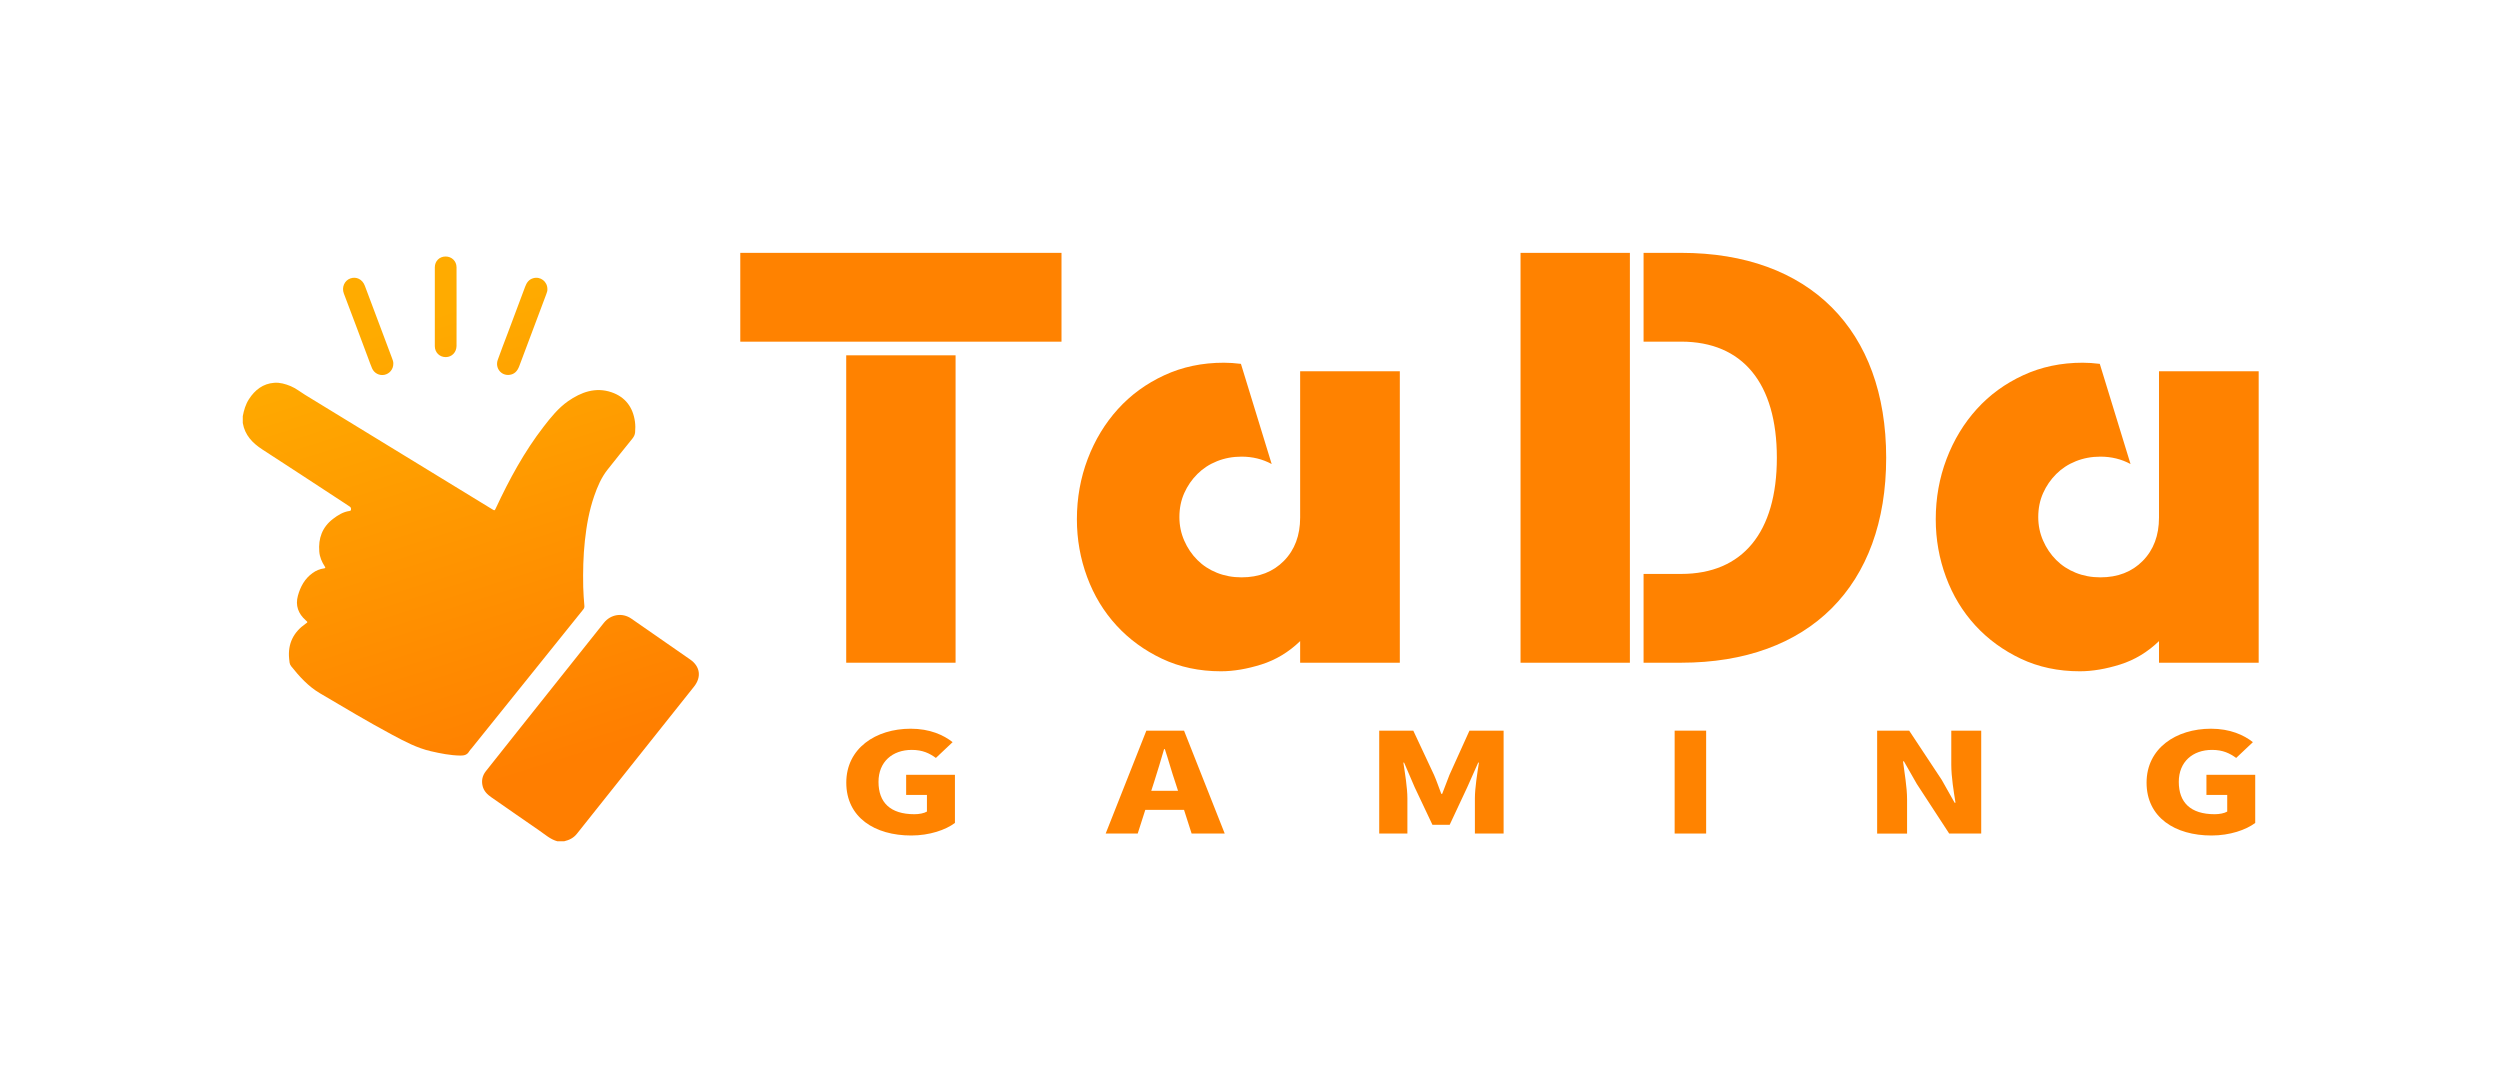
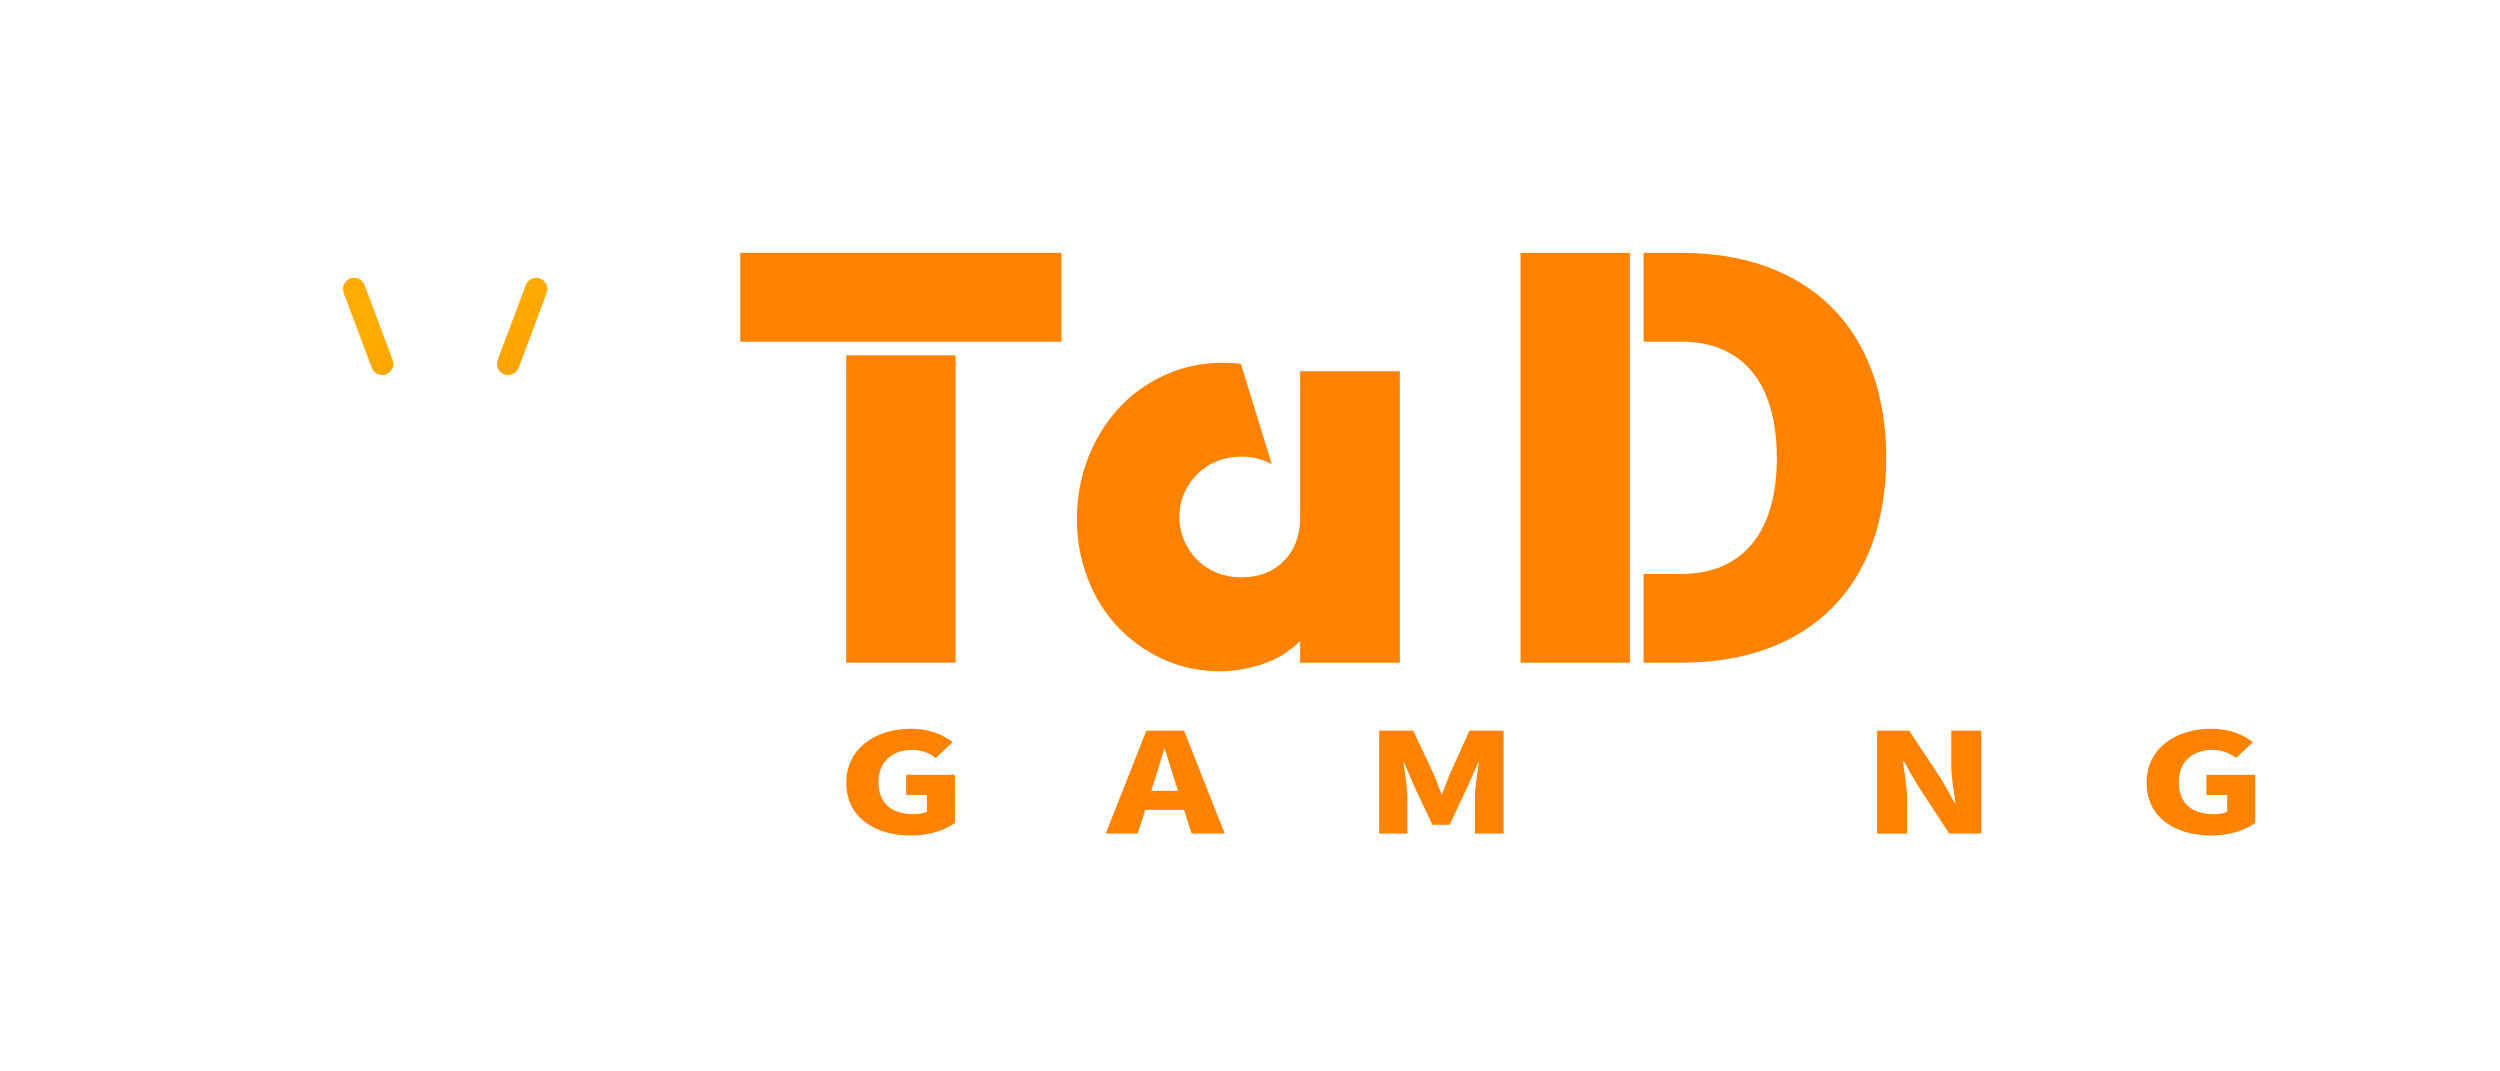
<svg xmlns="http://www.w3.org/2000/svg" version="1.1" x="0px" y="0px" viewBox="0 0 700 300" style="enable-background:new 0 0 700 300;" xml:space="preserve">
  <style type="text/css">
	.st0{fill:#FF8300;}
	.st1{fill:#FF8200;}
	.st2{fill:url(#SVGID_1_);}
	.st3{fill:url(#SVGID_00000084514229024825662490000007654848809942855854_);}
	.st4{fill:url(#SVGID_00000174581154821301578480000006770902069775779747_);}
	.st5{fill:url(#SVGID_00000119811314288947530560000001024081434582822019_);}
	.st6{fill:url(#SVGID_00000043422035715507672050000008070538899287245187_);}
</style>
  <g id="Gaming">
    <g>
      <path class="st0" d="M236.96,219.14c0-9.6,8.23-15.1,18.04-15.1c5.37,0,9.22,1.78,11.73,3.76l-4.68,4.42    c-1.77-1.28-3.7-2.25-6.75-2.25c-5.42,0-9.32,3.33-9.32,8.95c0,5.73,3.25,9.06,10.06,9.06c1.33,0,2.71-0.27,3.5-0.74v-4.65h-5.82    v-5.65h13.66v13.48c-2.56,1.94-7.1,3.52-12.23,3.52C244.95,233.94,236.96,228.9,236.96,219.14z" />
      <path class="st0" d="M331.53,226.77h-10.85l-2.12,6.62h-8.97l11.39-28.81h10.55l11.39,28.81h-9.27L331.53,226.77z M329.85,221.43    l-0.79-2.44c-0.99-2.87-1.92-6.31-2.91-9.26h-0.2c-0.89,3.02-1.87,6.39-2.81,9.26l-0.79,2.44H329.85z" />
      <path class="st0" d="M386.21,204.58h9.51l5.82,12.43c0.74,1.67,1.33,3.49,2.02,5.27h0.25c0.74-1.78,1.33-3.6,2.02-5.27l5.62-12.43    h9.56v28.81h-8.04v-9.88c0-2.87,0.69-7.17,1.13-9.99h-0.2l-3.06,6.89l-4.93,10.53h-4.83l-4.98-10.53l-2.96-6.89h-0.2    c0.44,2.83,1.13,7.13,1.13,9.99v9.88h-7.89V204.58z" />
-       <path class="st0" d="M468.9,204.58h8.82v28.81h-8.82V204.58z" />
      <path class="st0" d="M525.6,204.58h8.97l9.12,13.79l3.6,6.39h0.25c-0.49-3.06-1.18-7.2-1.18-10.65v-9.53h8.38v28.81h-8.97    l-9.07-13.9l-3.6-6.31h-0.25c0.39,3.21,1.13,7.17,1.13,10.65v9.57h-8.38V204.58z" />
      <path class="st0" d="M601.04,219.14c0-9.6,8.23-15.1,18.04-15.1c5.37,0,9.22,1.78,11.73,3.76l-4.68,4.42    c-1.78-1.28-3.7-2.25-6.75-2.25c-5.42,0-9.32,3.33-9.32,8.95c0,5.73,3.25,9.06,10.06,9.06c1.33,0,2.71-0.27,3.5-0.74v-4.65h-5.82    v-5.65h13.66v13.48c-2.56,1.94-7.1,3.52-12.23,3.52C609.02,233.94,601.04,228.9,601.04,219.14z" />
    </g>
  </g>
  <g id="TaDa">
    <g>
      <path class="st1" d="M297.22,70.8v24.87h-89.94V70.8H297.22z M236.94,99.49h30.62v86.07h-30.62V99.49z" />
      <path class="st1" d="M364.04,103.96h27.91v81.61h-27.91v-6.06c-3.19,3.08-6.8,5.26-10.84,6.54c-4.04,1.27-7.81,1.91-11.32,1.91    c-6.06,0-11.56-1.17-16.51-3.51c-4.94-2.34-9.2-5.44-12.76-9.32c-3.56-3.88-6.3-8.39-8.21-13.55c-1.91-5.15-2.87-10.54-2.87-16.18    c0-5.95,1.01-11.58,3.03-16.9c2.02-5.31,4.84-9.96,8.45-13.95c3.61-3.99,7.95-7.15,13-9.48c5.05-2.34,10.6-3.51,16.67-3.51    c0.74,0,1.52,0.03,2.31,0.08c0.8,0.05,1.62,0.13,2.47,0.24l8.61,28.05c-2.55-1.38-5.37-2.07-8.45-2.07    c-2.45,0-4.73,0.43-6.86,1.28c-2.13,0.85-3.96,2.05-5.5,3.59c-1.54,1.54-2.77,3.32-3.67,5.34c-0.9,2.02-1.36,4.25-1.36,6.7    c0,2.34,0.45,4.54,1.36,6.61c0.9,2.07,2.13,3.88,3.67,5.42c1.54,1.54,3.37,2.74,5.5,3.59c2.13,0.85,4.41,1.27,6.86,1.27    c4.89,0,8.85-1.54,11.88-4.62c3.03-3.08,4.54-7.12,4.54-12.11V103.96z" />
      <path class="st1" d="M425.75,70.8h30.62v114.76h-30.62V70.8z M528.13,128.18c0,35.86-21.53,57.38-57.41,57.38H460.2V160.7h10.53    c17.22,0,26.79-11.64,26.79-32.52s-9.57-32.52-26.79-32.52H460.2V70.8h10.53C506.6,70.8,528.13,92.32,528.13,128.18z" />
-       <path class="st1" d="M604.52,103.96h27.91v81.61h-27.91v-6.06c-3.19,3.08-6.8,5.26-10.84,6.54c-4.04,1.27-7.81,1.91-11.32,1.91    c-6.06,0-11.56-1.17-16.51-3.51c-4.94-2.34-9.2-5.44-12.76-9.32c-3.56-3.88-6.3-8.39-8.21-13.55c-1.91-5.15-2.87-10.54-2.87-16.18    c0-5.95,1.01-11.58,3.03-16.9c2.02-5.31,4.84-9.96,8.45-13.95c3.61-3.99,7.95-7.15,13-9.48c5.05-2.34,10.61-3.51,16.67-3.51    c0.74,0,1.51,0.03,2.31,0.08c0.8,0.05,1.62,0.13,2.47,0.24l8.61,28.05c-2.55-1.38-5.37-2.07-8.45-2.07    c-2.45,0-4.73,0.43-6.86,1.28c-2.13,0.85-3.96,2.05-5.5,3.59c-1.54,1.54-2.77,3.32-3.67,5.34c-0.9,2.02-1.36,4.25-1.36,6.7    c0,2.34,0.45,4.54,1.36,6.61c0.9,2.07,2.13,3.88,3.67,5.42c1.54,1.54,3.37,2.74,5.5,3.59c2.12,0.85,4.41,1.27,6.86,1.27    c4.89,0,8.85-1.54,11.88-4.62c3.03-3.08,4.54-7.12,4.54-12.11V103.96z" />
    </g>
  </g>
  <g id="合併_xA0_影像_00000150083806240760165070000002271670432409246654_">
    <g>
      <linearGradient id="SVGID_1_" gradientUnits="userSpaceOnUse" x1="110.424" y1="91.277" x2="149.844" y2="216.254">
        <stop offset="0" style="stop-color:#FFAB00" />
        <stop offset="1" style="stop-color:#FF7E00" />
      </linearGradient>
-       <path class="st2" d="M67.98,116.52c0.32-1.69,0.8-3.33,1.75-4.79c1.67-2.56,3.9-4.31,7.06-4.55c1.61-0.12,3.13,0.33,4.61,0.94    c1.46,0.61,2.67,1.61,4,2.42c7.87,4.8,15.74,9.62,23.6,14.43c9.58,5.86,19.17,11.72,28.75,17.58c0.77,0.47,0.75,0.46,1.13-0.35    c3.73-7.99,7.91-15.71,13.32-22.71c2.03-2.63,4.13-5.25,6.86-7.16c3.65-2.54,7.7-4.02,12.16-2.5c3.84,1.31,6,4.17,6.56,8.2    c0.14,1,0.14,2,0.05,3.01c-0.06,0.71-0.35,1.25-0.77,1.78c-2.32,2.88-4.65,5.76-6.94,8.67c-1.75,2.21-2.84,4.77-3.75,7.41    c-1.4,4.04-2.14,8.22-2.6,12.47c-0.47,4.33-0.56,8.66-0.47,13.01c0.04,1.77,0.19,3.54,0.33,5.31c0.03,0.41-0.11,0.69-0.34,0.98    c-5.06,6.28-10.11,12.57-15.16,18.86c-5.36,6.67-10.72,13.34-16.09,20.01c-0.23,0.28-0.51,0.54-0.68,0.85    c-0.54,0.98-1.41,1.18-2.43,1.17c-2.82-0.04-5.56-0.59-8.29-1.22c-3.87-0.89-7.32-2.73-10.78-4.58    c-6.87-3.68-13.55-7.68-20.26-11.64c-3.28-1.93-5.76-4.68-8.09-7.6c-0.48-0.6-0.48-1.37-0.55-2.08c-0.41-4.18,1.19-7.42,4.61-9.8    c0.65-0.45,0.63-0.42,0.03-0.96c-2.08-1.85-2.94-4.14-2.19-6.86c0.7-2.55,1.92-4.81,4.14-6.39c0.94-0.67,1.98-1.12,3.12-1.27    c0.54-0.07,0.47-0.24,0.24-0.59c-0.81-1.26-1.39-2.61-1.51-4.12c-0.3-3.7,0.81-6.83,3.83-9.15c1.39-1.07,2.85-1.98,4.63-2.23    c0.21-0.03,0.38-0.08,0.41-0.32c0.04-0.33,0.03-0.65-0.28-0.86c-0.61-0.4-1.21-0.81-1.82-1.21c-7.56-4.94-15.1-9.91-22.68-14.81    c-2.79-1.81-4.93-4.02-5.51-7.43C67.98,117.81,67.98,117.17,67.98,116.52z" />
      <linearGradient id="SVGID_00000044164573127742212630000007557794477996857244_" gradientUnits="userSpaceOnUse" x1="128.061" y1="85.714" x2="167.481" y2="210.69">
        <stop offset="0" style="stop-color:#FFAB00" />
        <stop offset="1" style="stop-color:#FF7E00" />
      </linearGradient>
-       <path style="fill:url(#SVGID_00000044164573127742212630000007557794477996857244_);" d="M156.07,235.56    c-1.94-0.52-3.4-1.86-5-2.96c-4.5-3.08-8.96-6.22-13.45-9.33c-1.16-0.8-2.12-1.73-2.48-3.15c-0.39-1.54-0.07-2.95,0.89-4.18    c2.92-3.72,5.87-7.41,8.82-11.11c6.61-8.3,13.22-16.6,19.82-24.9c1.47-1.84,2.93-3.68,4.4-5.52c1.92-2.41,5.17-2.94,7.69-1.2    c4.21,2.9,8.4,5.83,12.6,8.75c1.3,0.9,2.6,1.8,3.9,2.71c2.8,1.95,3.19,4.92,1.06,7.59c-7.75,9.72-15.48,19.45-23.22,29.17    c-3.2,4.02-6.39,8.03-9.59,12.05c-0.91,1.14-2.13,1.75-3.52,2.07C157.35,235.56,156.71,235.56,156.07,235.56z" />
      <linearGradient id="SVGID_00000012431952302820449270000007787496730176532130_" gradientUnits="userSpaceOnUse" x1="103.713" y1="93.394" x2="143.133" y2="218.37">
        <stop offset="0" style="stop-color:#FFAB00" />
        <stop offset="1" style="stop-color:#FF7E00" />
      </linearGradient>
      <path style="fill:url(#SVGID_00000012431952302820449270000007787496730176532130_);" d="M110.13,101.87    c-0.01,1.53-1.05,2.78-2.49,3.08c-1.42,0.29-2.87-0.45-3.46-1.82c-0.4-0.92-0.73-1.87-1.08-2.81c-2.27-6.04-4.51-12.1-6.82-18.13    c-0.67-1.76,0.18-3.63,1.79-4.22c1.69-0.62,3.41,0.23,4.09,2.06c2.51,6.68,5.02,13.37,7.53,20.05    C109.91,100.68,110.18,101.27,110.13,101.87z" />
      <linearGradient id="SVGID_00000090265295421114254080000006606410010669341117_" gradientUnits="userSpaceOnUse" x1="142.949" y1="81.018" x2="182.369" y2="205.994">
        <stop offset="0" style="stop-color:#FFAB00" />
        <stop offset="1" style="stop-color:#FF7E00" />
      </linearGradient>
      <path style="fill:url(#SVGID_00000090265295421114254080000006606410010669341117_);" d="M153.27,80.94    c0.04,0.46-0.13,0.94-0.31,1.42c-2.53,6.73-5.06,13.46-7.58,20.19c-0.5,1.32-1.31,2.26-2.78,2.42c-2.32,0.24-4.02-1.95-3.23-4.2    c0.87-2.46,1.82-4.89,2.74-7.33c1.65-4.39,3.3-8.77,4.93-13.16c0.42-1.14,1.05-2.05,2.3-2.39    C151.33,77.35,153.27,78.82,153.27,80.94z" />
      <linearGradient id="SVGID_00000012458813112052892620000009854343154349842327_" gradientUnits="userSpaceOnUse" x1="125.038" y1="86.668" x2="164.458" y2="211.644">
        <stop offset="0" style="stop-color:#FFAB00" />
        <stop offset="1" style="stop-color:#FF7E00" />
      </linearGradient>
-       <path style="fill:url(#SVGID_00000012458813112052892620000009854343154349842327_);" d="M127.84,85.86    c0,3.66,0.01,7.32-0.01,10.98c-0.01,1.79-1.29,3.12-2.98,3.15c-1.74,0.03-3.1-1.29-3.1-3.06c-0.01-7.36-0.01-14.72,0-22.08    c0-1.74,1.28-3.01,2.99-3.03c1.73-0.01,3.08,1.27,3.09,3.01c0.02,3.51,0.01,7.02,0.01,10.53    C127.84,85.51,127.84,85.68,127.84,85.86z" />
    </g>
  </g>
</svg>